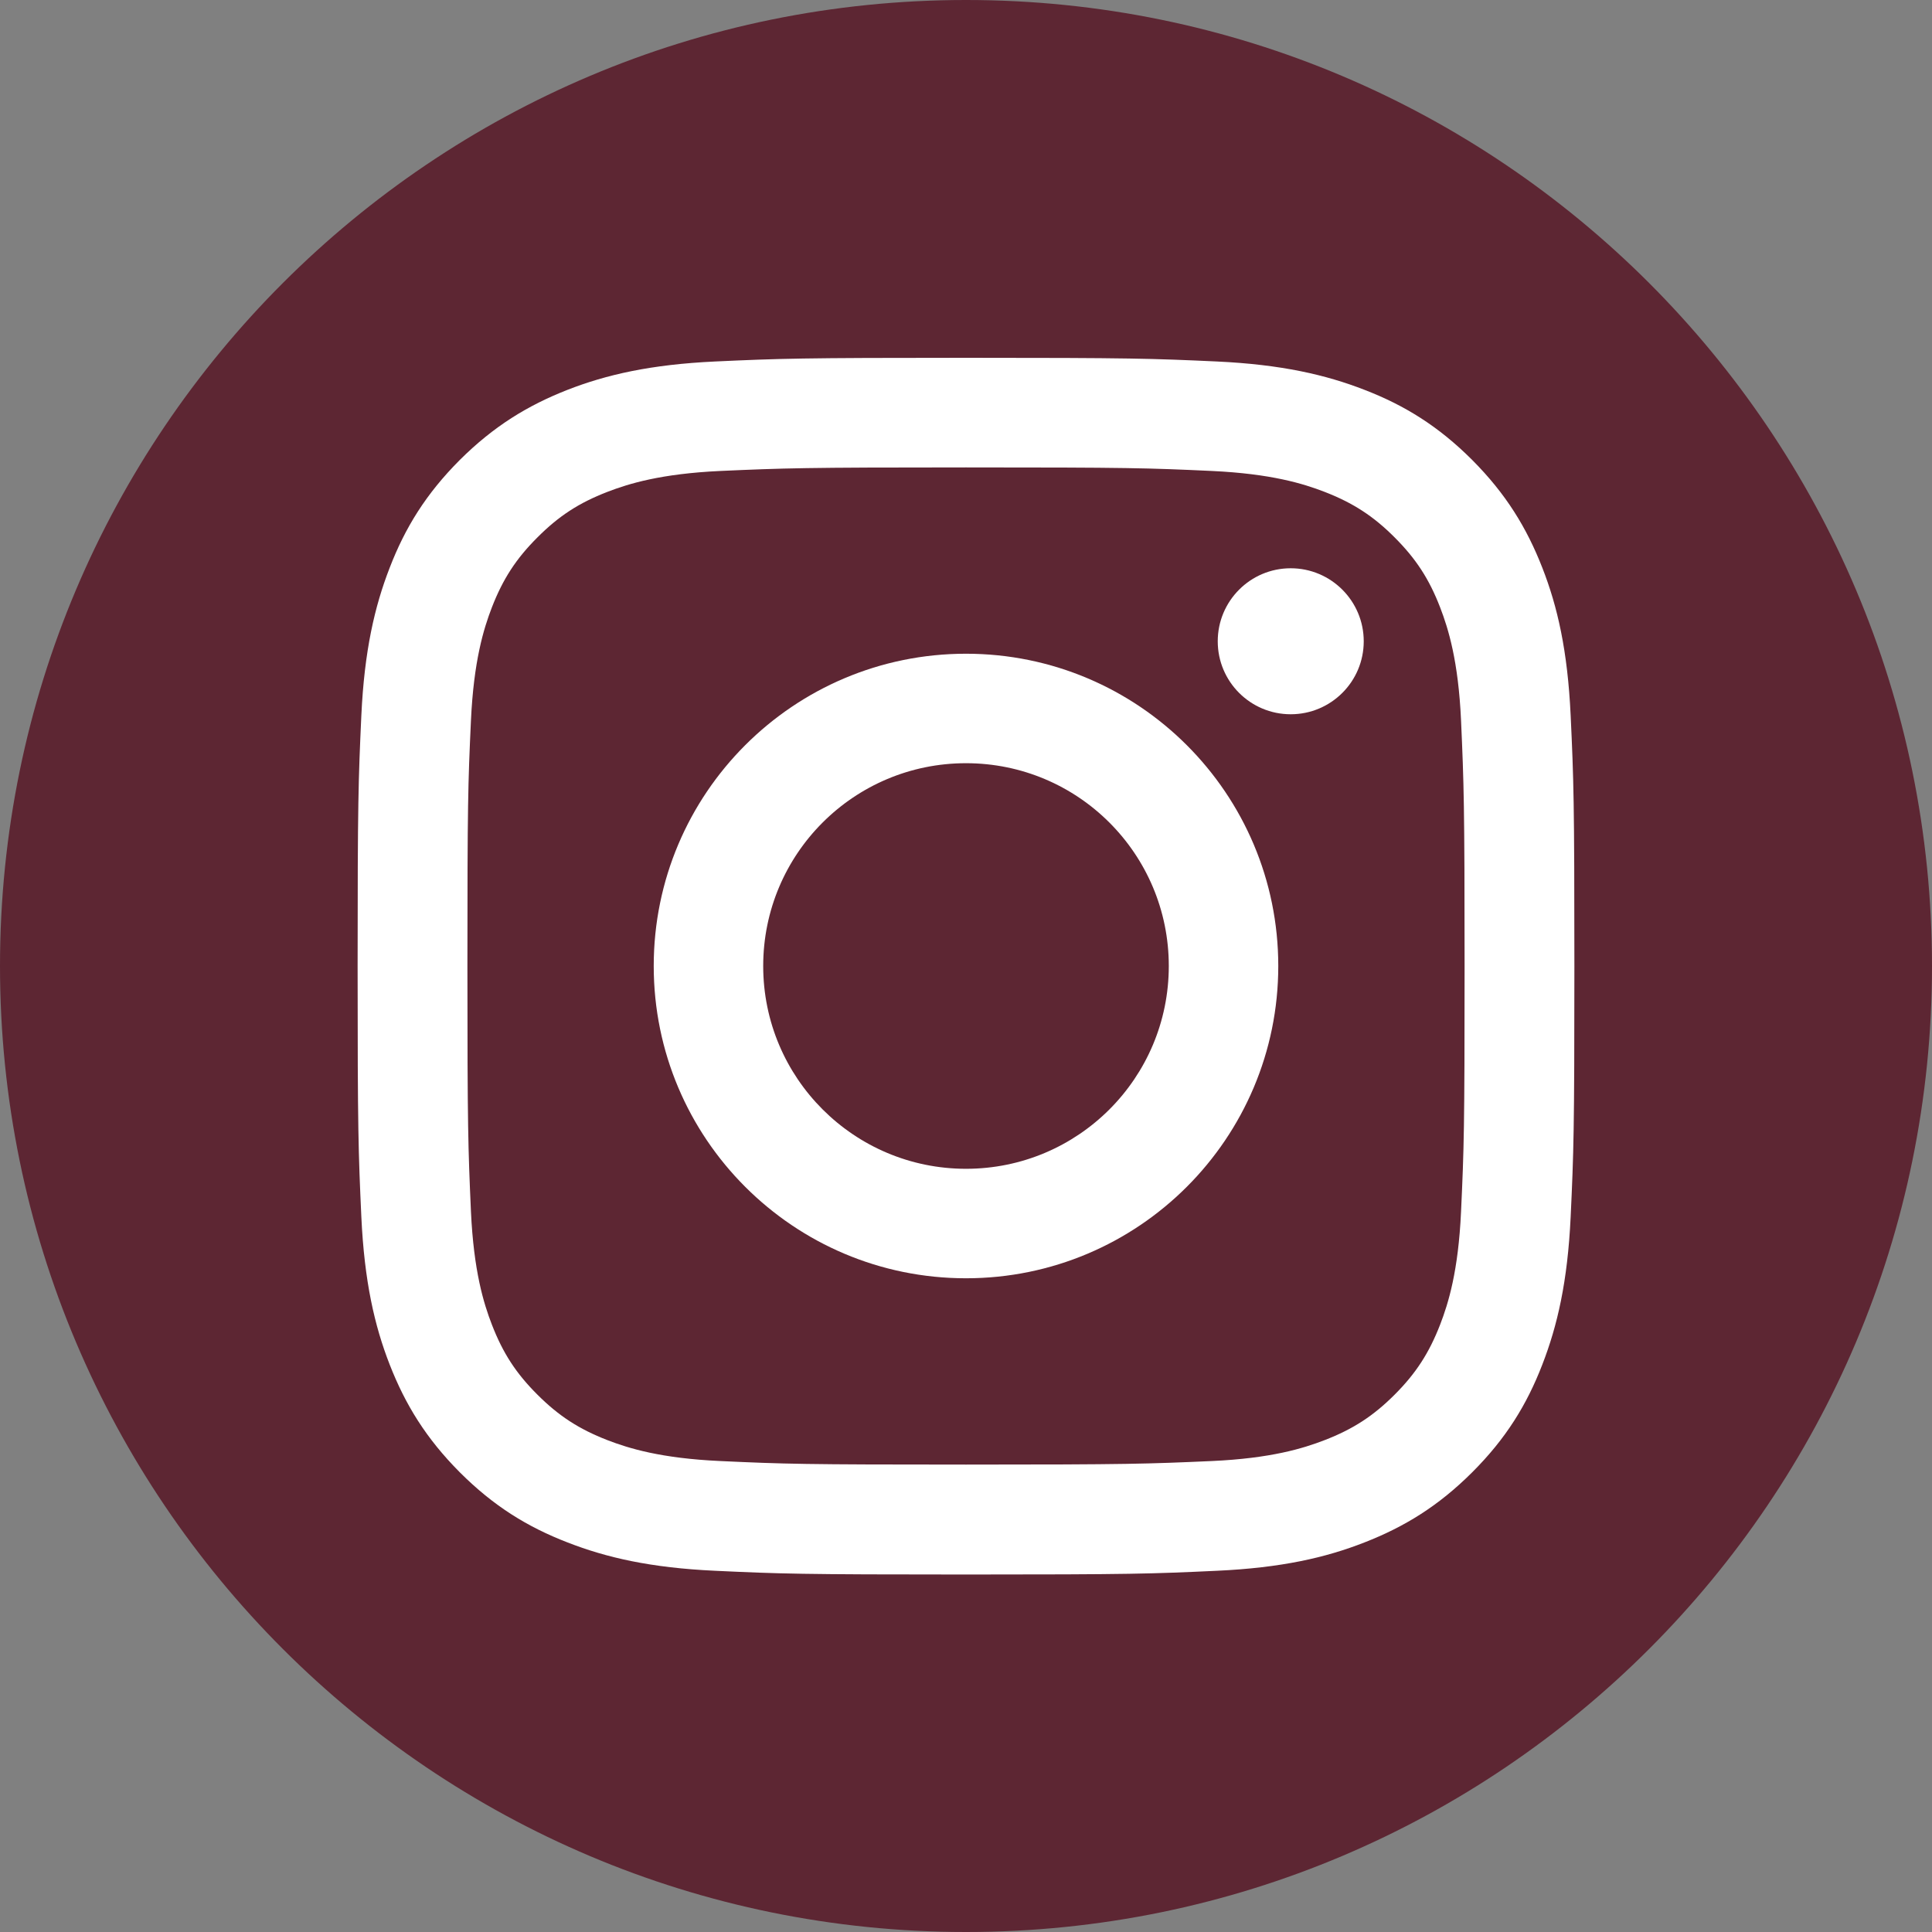
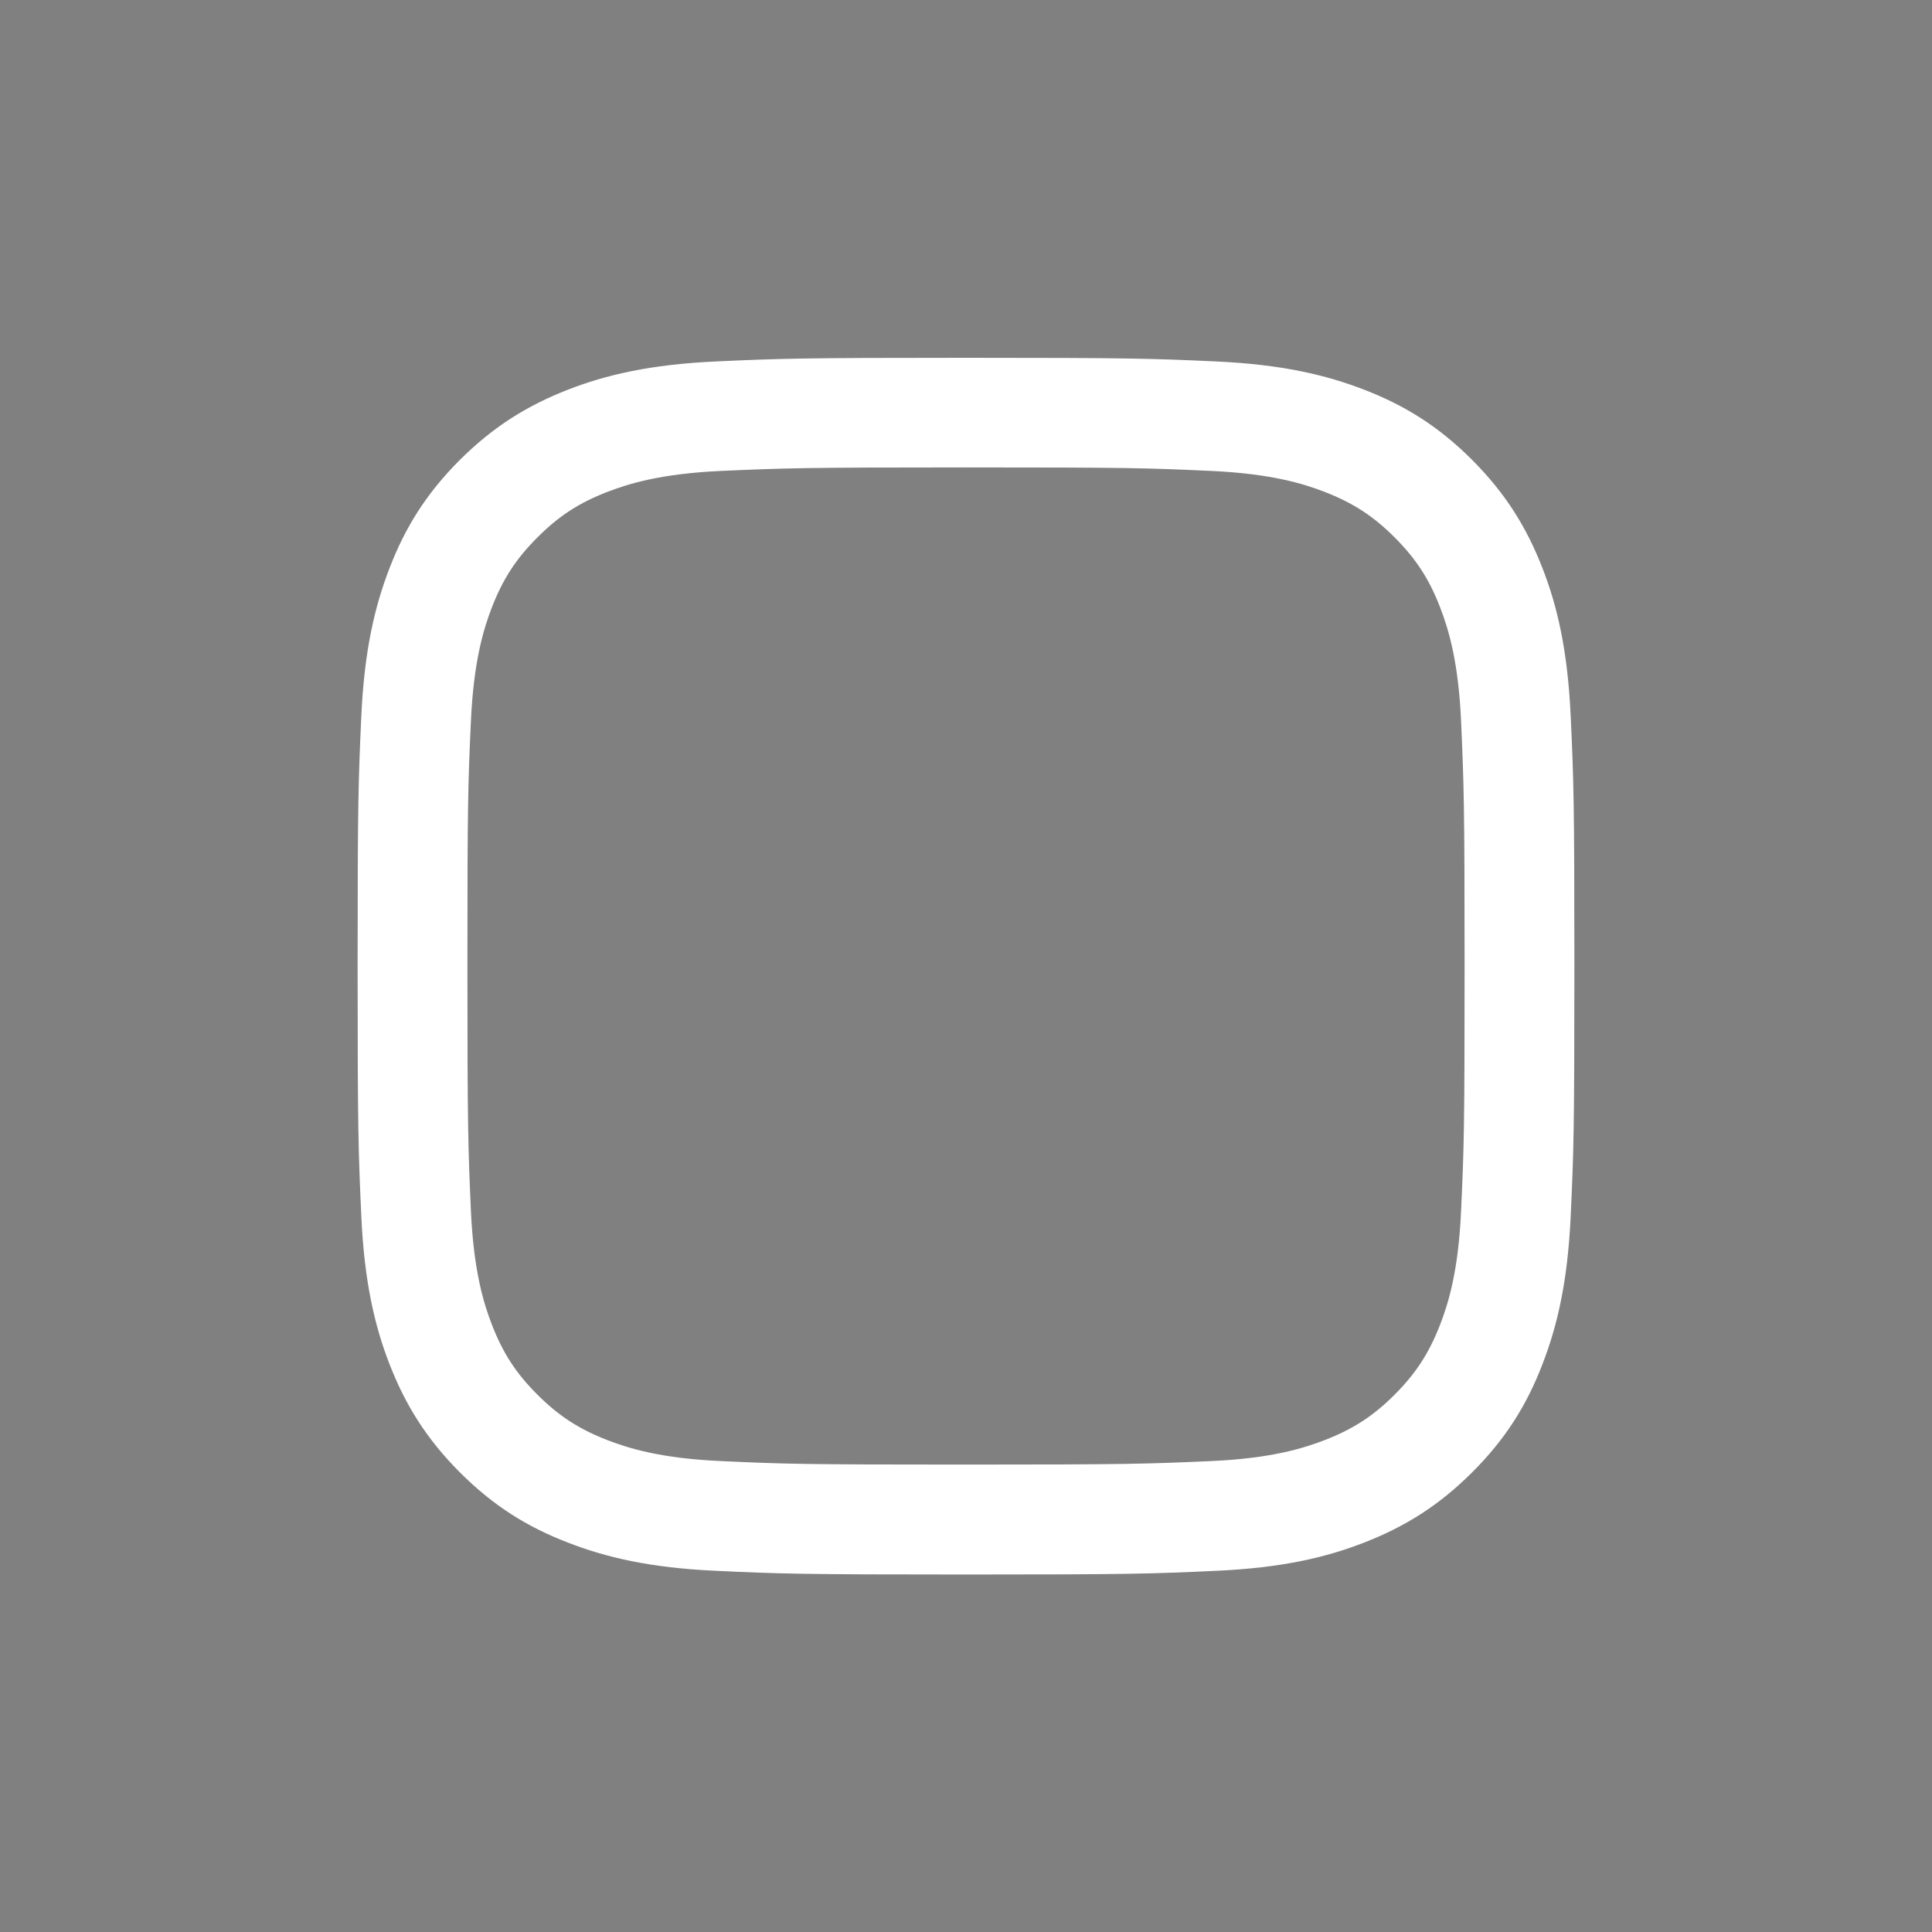
<svg xmlns="http://www.w3.org/2000/svg" width="30" height="30" viewBox="0 0 30 30" fill="none">
  <rect x="0" y="0" width="30" height="30" fill="#808080" stroke="none" />
-   <path d="M15 30C23.284 30 30 23.284 30 15C30 6.716 23.284 0 15 0C6.716 0 0 6.716 0 15C0 23.284 6.716 30 15 30Z" fill="#5D2633" />
  <path d="M15 7.258C17.522 7.258 17.82 7.267 18.816 7.313C19.736 7.356 20.236 7.509 20.569 7.638C21.009 7.809 21.325 8.013 21.656 8.345C21.987 8.676 22.191 8.989 22.362 9.431C22.491 9.765 22.645 10.265 22.687 11.185C22.731 12.18 22.742 12.48 22.742 15C22.742 17.52 22.733 17.82 22.687 18.816C22.645 19.736 22.491 20.236 22.362 20.569C22.191 21.009 21.987 21.325 21.656 21.656C21.325 21.987 21.011 22.191 20.569 22.362C20.236 22.491 19.736 22.645 18.816 22.687C17.82 22.731 17.522 22.742 15 22.742C12.478 22.742 12.18 22.733 11.185 22.687C10.265 22.645 9.765 22.491 9.431 22.362C8.991 22.191 8.676 21.987 8.345 21.656C8.013 21.325 7.809 21.011 7.638 20.569C7.509 20.236 7.356 19.736 7.313 18.816C7.269 17.82 7.258 17.52 7.258 15C7.258 12.48 7.267 12.18 7.313 11.185C7.356 10.265 7.509 9.765 7.638 9.431C7.809 8.991 8.013 8.676 8.345 8.345C8.676 8.013 8.989 7.809 9.431 7.638C9.765 7.509 10.265 7.356 11.185 7.313C12.18 7.269 12.48 7.258 15 7.258ZM15 5.556C12.436 5.556 12.114 5.567 11.107 5.613C10.102 5.66 9.416 5.818 8.813 6.053C8.193 6.296 7.667 6.618 7.14 7.142C6.616 7.667 6.291 8.193 6.051 8.816C5.818 9.416 5.658 10.102 5.611 11.109C5.565 12.116 5.553 12.438 5.553 15.002C5.553 17.567 5.565 17.889 5.611 18.896C5.658 19.9 5.816 20.587 6.051 21.189C6.293 21.809 6.616 22.336 7.14 22.862C7.665 23.387 8.191 23.711 8.813 23.951C9.413 24.185 10.1 24.345 11.107 24.391C12.114 24.438 12.436 24.449 15 24.449C17.565 24.449 17.887 24.438 18.893 24.391C19.898 24.345 20.585 24.187 21.187 23.951C21.807 23.709 22.334 23.387 22.86 22.862C23.385 22.338 23.709 21.811 23.949 21.189C24.182 20.589 24.342 19.902 24.389 18.896C24.436 17.889 24.447 17.567 24.447 15.002C24.447 12.438 24.436 12.116 24.389 11.109C24.342 10.105 24.185 9.418 23.949 8.816C23.707 8.196 23.385 7.669 22.86 7.142C22.336 6.618 21.809 6.293 21.187 6.053C20.587 5.82 19.9 5.66 18.893 5.613C17.887 5.567 17.565 5.556 15 5.556Z" fill="white" />
-   <path d="M15 10.151C12.322 10.151 10.151 12.322 10.151 15C10.151 17.678 12.322 19.849 15 19.849C17.678 19.849 19.849 17.678 19.849 15C19.849 12.322 17.678 10.151 15 10.151ZM15 18.149C13.262 18.149 11.851 16.74 11.851 15C11.851 13.26 13.26 11.851 15 11.851C16.74 11.851 18.149 13.26 18.149 15C18.149 16.74 16.74 18.149 15 18.149Z" fill="white" />
-   <path d="M20.042 11.091C20.668 11.091 21.176 10.584 21.176 9.958C21.176 9.332 20.668 8.824 20.042 8.824C19.416 8.824 18.909 9.332 18.909 9.958C18.909 10.584 19.416 11.091 20.042 11.091Z" fill="white" />
</svg>